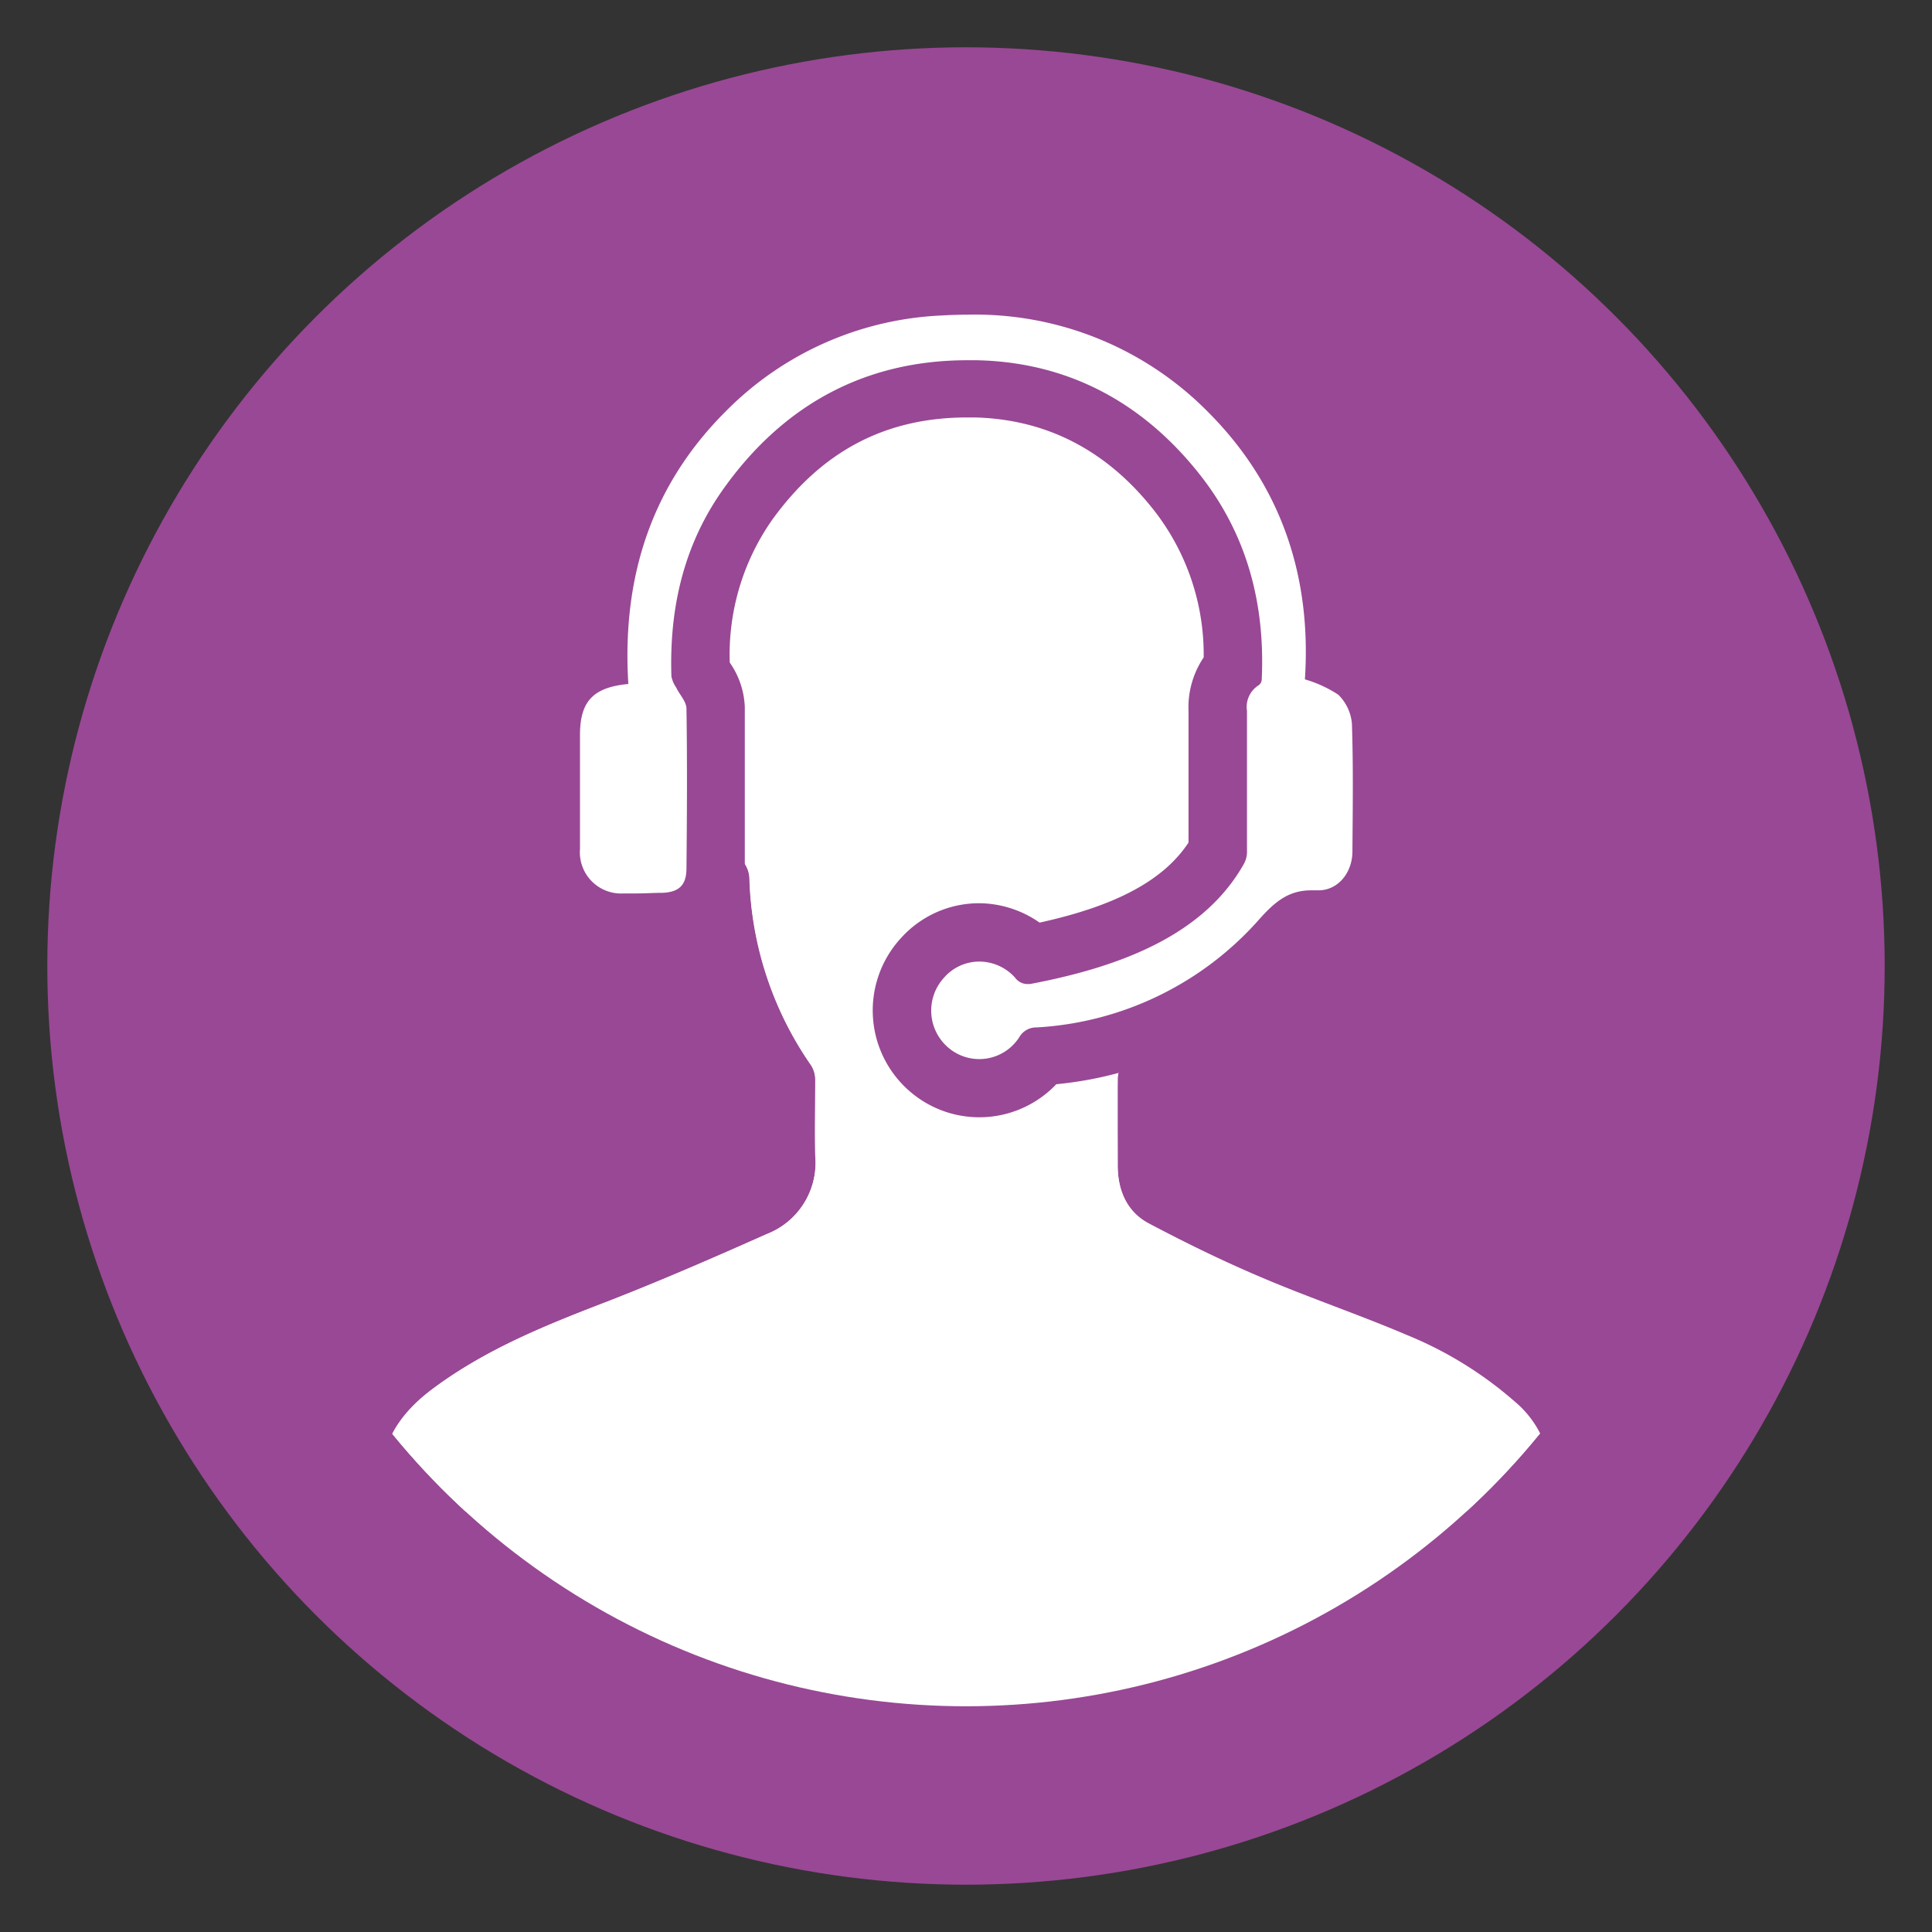
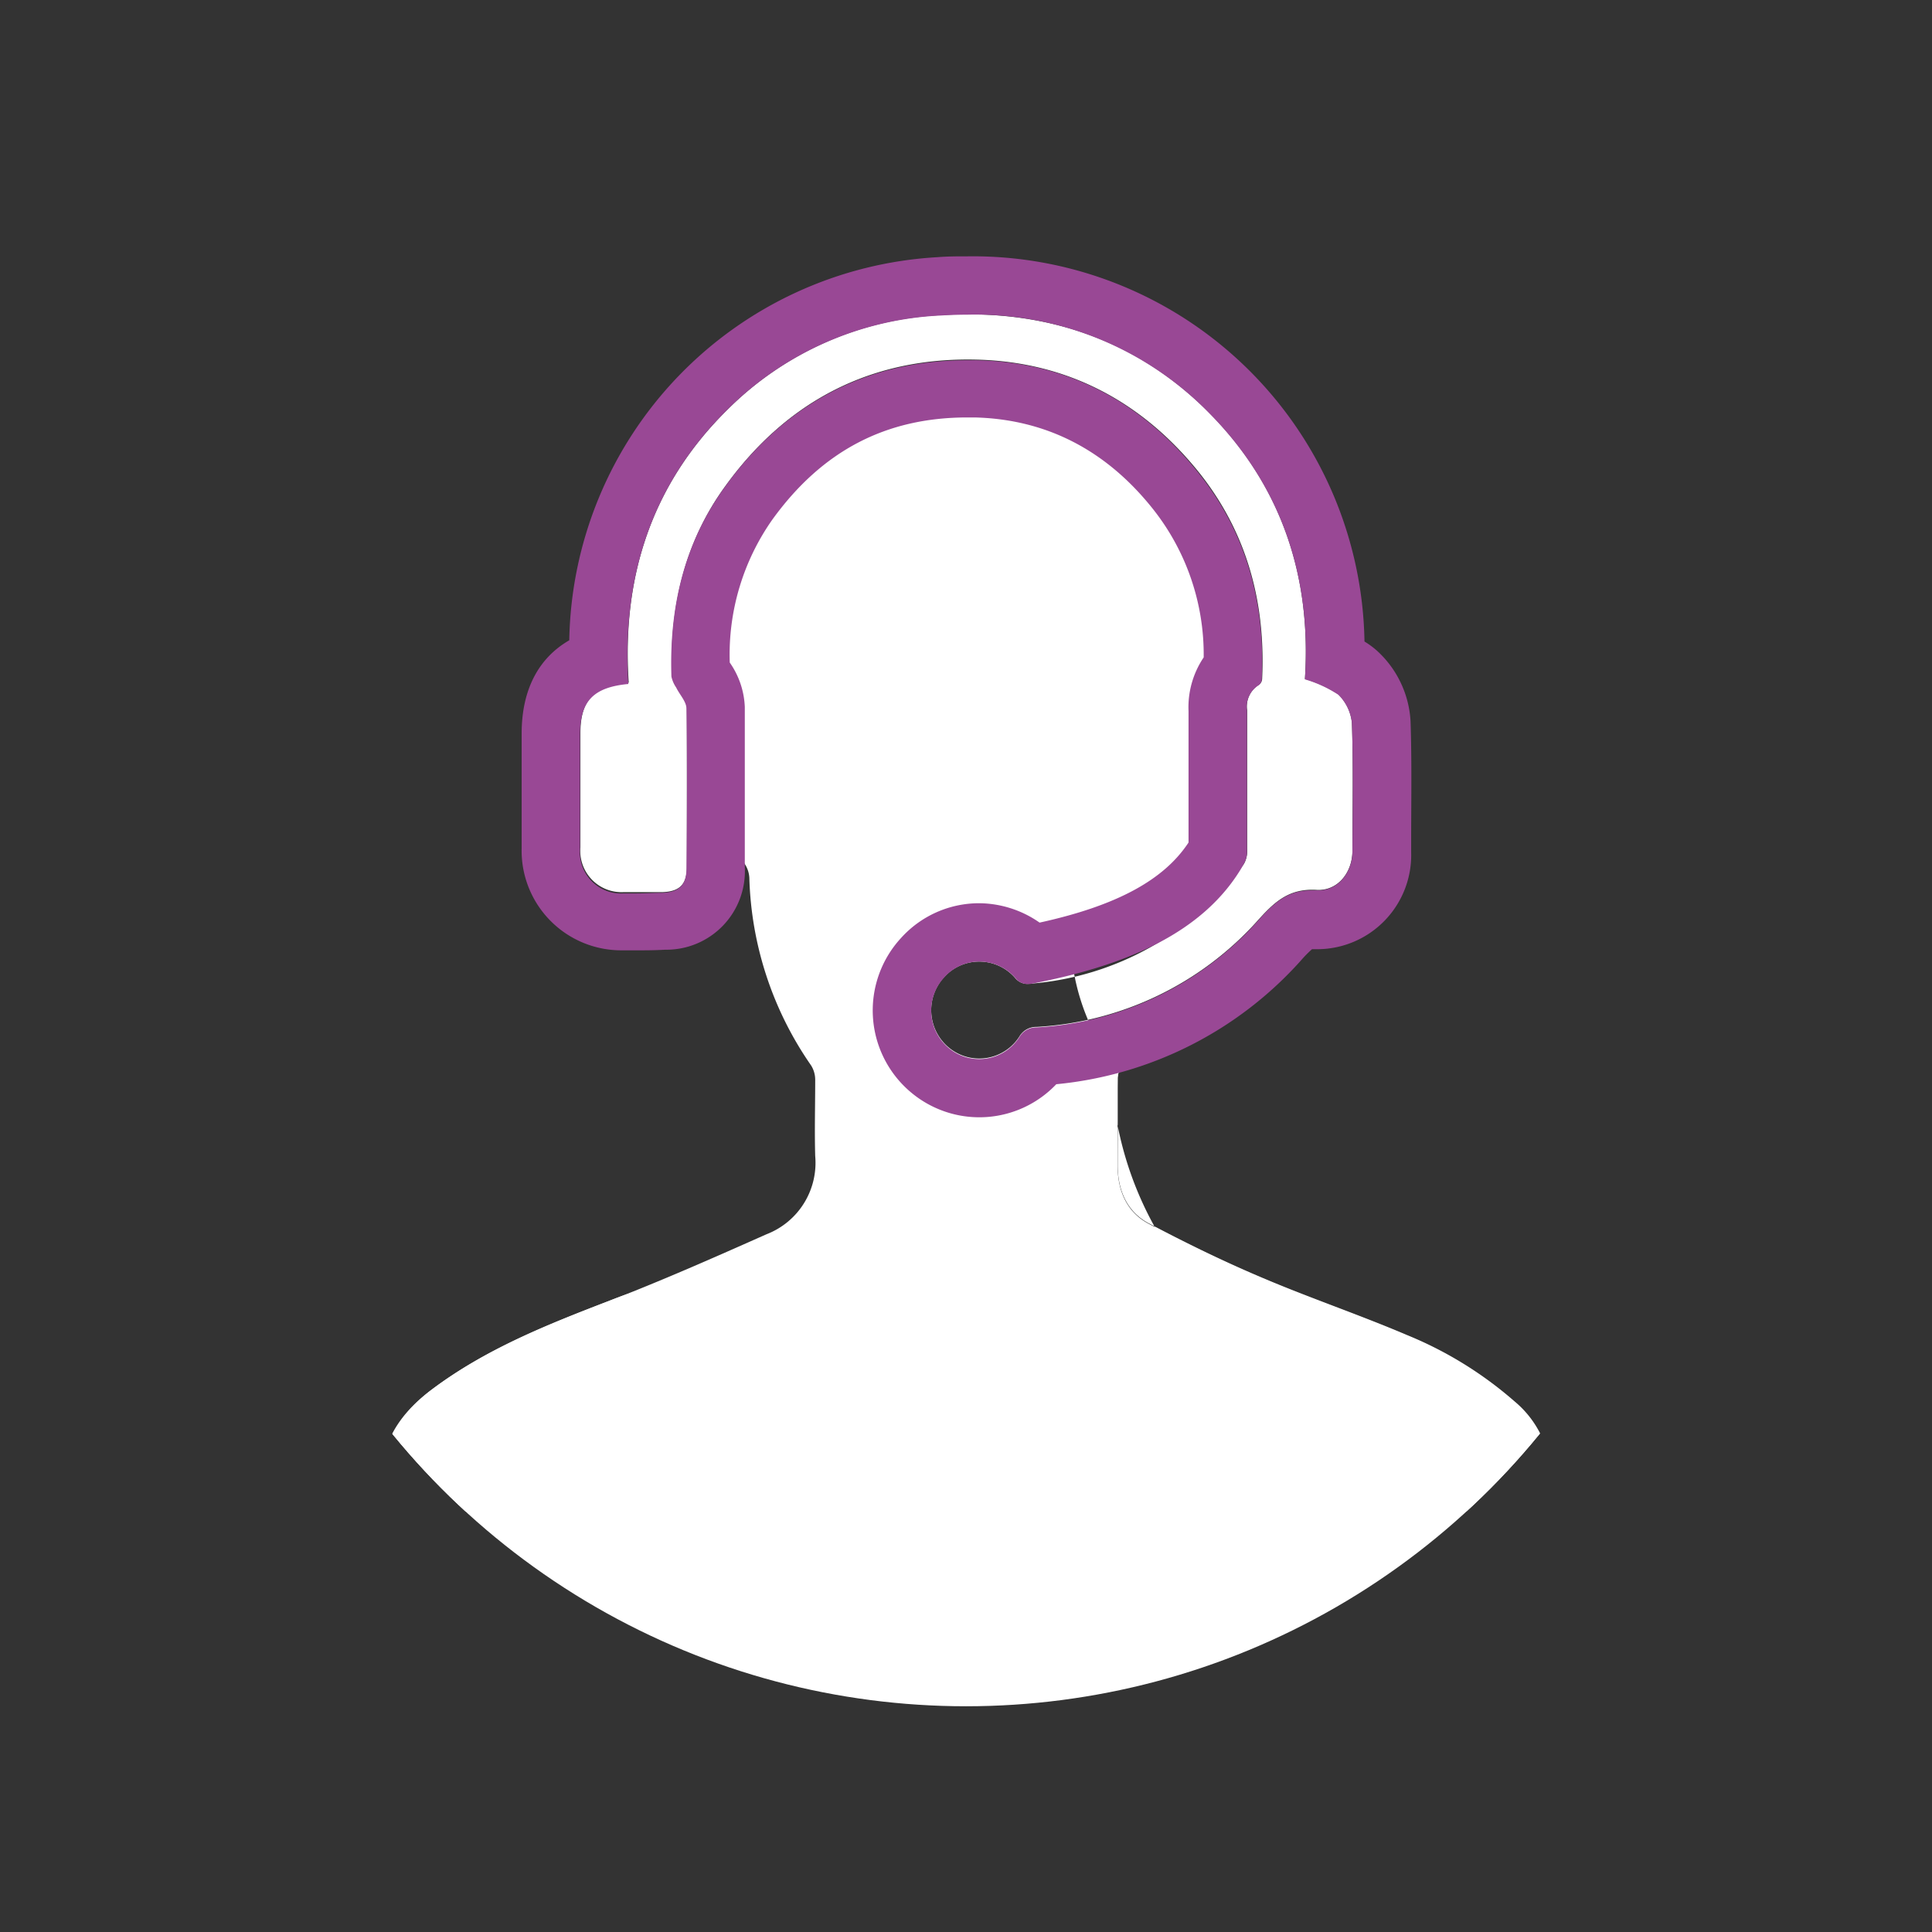
<svg xmlns="http://www.w3.org/2000/svg" id="Capa_1" data-name="Capa 1" viewBox="0 0 187.44 187.44">
  <rect x="0" y="0" width="187.44" height="187.44" fill="#333333" stroke="none" />
  <defs>
    <style>.cls-1{fill:none;}.cls-2{fill:#994895;}.cls-3{clip-path:url(#clip-path);}.cls-4{fill:#fff;}</style>
    <clipPath id="clip-path">
      <circle class="cls-1" cx="93.72" cy="93.72" r="71.82" />
    </clipPath>
  </defs>
  <title>06</title>
-   <circle class="cls-2" cx="93.72" cy="93.72" r="89.13" />
  <g class="cls-3">
-     <path class="cls-4" d="M111.38,99.17c-3.7.84-7.13,1.61-10.55,2.42a2.05,2.05,0,0,0-.88.66,6.92,6.92,0,0,1-4.13,2.32,6.62,6.62,0,0,1-5.3-11.52,6.57,6.57,0,0,1,8-.57,3.26,3.26,0,0,0,2,.45A40.43,40.43,0,0,0,113.1,89a2.35,2.35,0,0,0,1.56-2.36,5.34,5.34,0,0,1,.4-2.77,21.9,21.9,0,0,0,3.39-9.44c.22-2.1.67-4.32-1.17-6.07-.16-.16-.12-.58-.12-.88,0-2.45,0-4.91,0-7.37a20.11,20.11,0,0,0-4.64-12.71,24.45,24.45,0,0,0-30.46-5.83c-7.4,4.08-11.64,10.28-11.67,19,0,2.22,0,4.45,0,6.68,0,.36,0,.89-.23,1.07-1.34,1.08-1.44,2.58-1.4,4.08a21.3,21.3,0,0,0,3.51,11.39,2.72,2.72,0,0,1,.45,1.35,33.48,33.48,0,0,0,6,18.22,2.64,2.64,0,0,1,.39,1.39c0,2.46,0,4.92,0,7.38a7.43,7.43,0,0,1-4.71,7.59C69.29,122,64.16,124.22,59,126.24c-6,2.3-11.85,4.64-17,8.5-3.72,2.78-5.63,6.3-4.67,11,.11.53.2.91.91.91,9,0,18,0,27,0,7.56,0,15.12,0,22.68,0,8.37,0,16.73,0,25.1,0,7.86,0,15.73,0,23.6-.05q6.25,0,12.5.05c.69,0,1-.2,1.11-.93a9.8,9.8,0,0,0-3.28-9.75,37.14,37.14,0,0,0-10.43-6.44c-4.69-2-9.53-3.63-14.21-5.63-3.7-1.57-7.32-3.34-10.87-5.22-2.13-1.14-3-3.24-3-5.63,0-2.84,0-5.68,0-8.52A3.37,3.37,0,0,1,109,103C109.71,101.76,110.51,100.55,111.38,99.17ZM61,66.23c-3.43.32-4.69,1.7-4.69,4.94,0,3.68,0,7.37,0,11.06a4,4,0,0,0,4.23,4.32c1.26,0,2.53,0,3.79,0,1.61-.07,2.3-.77,2.31-2.38,0-5.16,0-10.32,0-15.48,0-.69-.65-1.37-1-2.06a3.17,3.17,0,0,1-.46-1.06c-.22-6.7,1.24-13,5.22-18.45,6-8.28,14.19-12.48,24.36-12.23,8.84.22,16.1,4.11,21.61,11,4.64,5.85,6.43,12.63,6.08,20a.72.72,0,0,1-.31.54A2.48,2.48,0,0,0,121,68.93q0,6.75,0,13.49a2.5,2.5,0,0,1-.32,1.4A28.29,28.29,0,0,1,99.91,95.44a1.54,1.54,0,0,1-1.45-.59,4.61,4.61,0,0,0-6.85-.07,4.72,4.72,0,0,0,.54,6.93,4.62,4.62,0,0,0,6.75-1.15,1.88,1.88,0,0,1,1.66-.93A31.13,31.13,0,0,0,122,89.33c1.6-1.78,3-3.14,5.68-3,2.07.15,3.51-1.64,3.53-3.76,0-4.14.09-8.29-.05-12.44a4.49,4.49,0,0,0-1.32-2.77,12.08,12.08,0,0,0-3.24-1.49c.64-9.71-2.13-18.58-9.24-25.78s-16-10.12-26-9.52A31.36,31.36,0,0,0,70.6,39.72C63.2,47,60.32,56,61,66.23Z" />
+     <path class="cls-4" d="M111.38,99.17c-3.7.84-7.13,1.61-10.55,2.42a2.05,2.05,0,0,0-.88.66,6.92,6.92,0,0,1-4.13,2.32,6.62,6.62,0,0,1-5.3-11.52,6.57,6.57,0,0,1,8-.57,3.26,3.26,0,0,0,2,.45A40.43,40.43,0,0,0,113.1,89a2.35,2.35,0,0,0,1.56-2.36,5.34,5.34,0,0,1,.4-2.77,21.9,21.9,0,0,0,3.39-9.44c.22-2.1.67-4.32-1.17-6.07-.16-.16-.12-.58-.12-.88,0-2.45,0-4.91,0-7.37c-7.4,4.08-11.64,10.28-11.67,19,0,2.22,0,4.45,0,6.68,0,.36,0,.89-.23,1.07-1.34,1.08-1.44,2.58-1.4,4.08a21.3,21.3,0,0,0,3.51,11.39,2.72,2.72,0,0,1,.45,1.35,33.48,33.48,0,0,0,6,18.22,2.64,2.64,0,0,1,.39,1.39c0,2.46,0,4.92,0,7.38a7.43,7.43,0,0,1-4.71,7.59C69.29,122,64.16,124.22,59,126.24c-6,2.3-11.85,4.64-17,8.5-3.72,2.78-5.63,6.3-4.67,11,.11.53.2.91.91.91,9,0,18,0,27,0,7.56,0,15.12,0,22.68,0,8.37,0,16.73,0,25.1,0,7.86,0,15.73,0,23.6-.05q6.25,0,12.5.05c.69,0,1-.2,1.11-.93a9.8,9.8,0,0,0-3.28-9.75,37.14,37.14,0,0,0-10.43-6.44c-4.69-2-9.53-3.63-14.21-5.63-3.7-1.57-7.32-3.34-10.87-5.22-2.13-1.14-3-3.24-3-5.63,0-2.84,0-5.68,0-8.52A3.37,3.37,0,0,1,109,103C109.71,101.76,110.51,100.55,111.38,99.17ZM61,66.23c-3.43.32-4.69,1.7-4.69,4.94,0,3.68,0,7.37,0,11.06a4,4,0,0,0,4.23,4.32c1.26,0,2.53,0,3.79,0,1.61-.07,2.3-.77,2.31-2.38,0-5.16,0-10.32,0-15.48,0-.69-.65-1.37-1-2.06a3.17,3.17,0,0,1-.46-1.06c-.22-6.7,1.24-13,5.22-18.45,6-8.28,14.19-12.48,24.36-12.23,8.84.22,16.1,4.11,21.61,11,4.64,5.85,6.43,12.63,6.08,20a.72.72,0,0,1-.31.54A2.48,2.48,0,0,0,121,68.93q0,6.75,0,13.49a2.5,2.5,0,0,1-.32,1.4A28.29,28.29,0,0,1,99.91,95.44a1.54,1.54,0,0,1-1.45-.59,4.61,4.61,0,0,0-6.85-.07,4.72,4.72,0,0,0,.54,6.93,4.62,4.62,0,0,0,6.75-1.15,1.88,1.88,0,0,1,1.66-.93A31.13,31.13,0,0,0,122,89.33c1.6-1.78,3-3.14,5.68-3,2.07.15,3.51-1.64,3.53-3.76,0-4.14.09-8.29-.05-12.44a4.49,4.49,0,0,0-1.32-2.77,12.08,12.08,0,0,0-3.24-1.49c.64-9.71-2.13-18.58-9.24-25.78s-16-10.12-26-9.52A31.36,31.36,0,0,0,70.6,39.72C63.2,47,60.32,56,61,66.23Z" />
    <path class="cls-4" d="M111.38,99.17c-.87,1.38-1.67,2.59-2.4,3.84a3.37,3.37,0,0,0-.55,1.56c-.05,2.84,0,5.68,0,8.52,0,2.39.86,4.49,3,5.63,3.55,1.88,7.17,3.65,10.87,5.22,4.68,2,9.52,3.64,14.21,5.63A37.14,37.14,0,0,1,146.92,136a9.8,9.8,0,0,1,3.28,9.75c-.13.73-.42.94-1.11.93-4.17,0,4.76,4,.59,4-7.86,0,13.31,17.57,5.44,17.57-.06,34.25-100.65,45.12-100.6,10.88,0-7.57-13.28-16.32-20.84-16.32-9,0,13.5-16.14,4.49-16.12-.71,0-.8-.38-.91-.91-1-4.75,1-8.27,4.67-11,5.17-3.86,11.07-6.2,17-8.5,5.21-2,10.34-4.27,15.45-6.54a7.43,7.43,0,0,0,4.71-7.59c-.07-2.46,0-4.92,0-7.38a2.64,2.64,0,0,0-.39-1.39,33.48,33.48,0,0,1-6-18.22,2.72,2.72,0,0,0-.45-1.35,21.3,21.3,0,0,1-3.51-11.39c0-1.5.06-3,1.4-4.08.22-.18.23-.71.23-1.07,0-2.23,0-4.46,0-6.68,0-8.7,4.27-14.9,11.67-19a24.45,24.45,0,0,1,30.46,5.83,20.11,20.11,0,0,1,4.64,12.71c.06,2.46,0,4.92,0,7.37,0,.3,0,.72.12.88,1.84,1.75,1.39,4,1.17,6.07a21.9,21.9,0,0,1-3.39,9.44,5.34,5.34,0,0,0-.4,2.77A2.35,2.35,0,0,1,113.1,89a40.43,40.43,0,0,1-12.57,3.93,3.26,3.26,0,0,1-2-.45,6.57,6.57,0,0,0-8,.57,6.62,6.62,0,0,0,5.3,11.52,6.92,6.92,0,0,0,4.13-2.32,2.05,2.05,0,0,1,.88-.66C104.29,100.94,107.09,100.8,111.38,99.17Z" />
-     <path class="cls-4" d="M95,105.53a7.53,7.53,0,0,1-7.46-6.89,7.66,7.66,0,0,1,2-5.77A7.43,7.43,0,0,1,95,90.46a7.53,7.53,0,0,1,5.15,2.05c9.44-1.88,15.17-5.08,18-10v-.09q0-6.73,0-13.47a5.59,5.59,0,0,1,1.47-4.12,25.72,25.72,0,0,0-5.51-17.16c-5.1-6.43-11.65-9.79-19.46-10h-.79c-8.76,0-15.89,3.72-21.21,11.07A25.79,25.79,0,0,0,68,65l.19.35a2.36,2.36,0,0,0,.24.4,5.52,5.52,0,0,1,1,2.85c.08,4.81.06,9.69,0,14.4v1.14a4.85,4.85,0,0,1-5,5.2q-1.32.06-2.64.06l-1.37,0a6.87,6.87,0,0,1-7-7.13c0-2.7,0-5.41,0-8.11v-3c0-3.81,1.51-6.19,4.6-7.23-.1-10.45,3.45-19.27,10.58-26.24a34.2,34.2,0,0,1,22.52-9.92c.91-.05,1.82-.08,2.7-.08A35.17,35.17,0,0,1,129.52,64,6.72,6.72,0,0,1,134,70.08c.13,3.81.09,7.66.06,11.38v1.18a6.33,6.33,0,0,1-6.13,6.57h-.71c-1,0-1.6.38-3.1,2a33.87,33.87,0,0,1-23,11.2A7.44,7.44,0,0,1,95,105.53Z" />
    <path class="cls-2" d="M93.84,30.53a31.75,31.75,0,0,1,23.52,9.6c7.11,7.2,9.88,16.07,9.24,25.78a12.08,12.08,0,0,1,3.24,1.49,4.49,4.49,0,0,1,1.32,2.77c.14,4.15.08,8.3.05,12.44,0,2-1.35,3.77-3.3,3.77h-.23l-.48,0c-2.36,0-3.7,1.31-5.2,3a31.13,31.13,0,0,1-21.44,10.3,1.88,1.88,0,0,0-1.66.93,4.61,4.61,0,0,1-6.75,1.15,4.72,4.72,0,0,1-.54-6.93A4.53,4.53,0,0,1,95,93.29a4.67,4.67,0,0,1,3.48,1.56,1.49,1.49,0,0,0,1.14.62l.31,0c9.1-1.72,16.92-4.89,20.73-11.62a2.5,2.5,0,0,0,.32-1.4q0-6.75,0-13.49a2.48,2.48,0,0,1,1.12-2.47.72.72,0,0,0,.31-.54c.35-7.39-1.44-14.17-6.08-20-5.51-6.94-12.77-10.83-21.61-11h-.86c-9.78,0-17.68,4.2-23.5,12.24-4,5.49-5.44,11.75-5.22,18.45a3,3,0,0,0,.46,1.06c.33.69,1,1.37,1,2.06.08,5.16.05,10.32,0,15.48,0,1.61-.7,2.31-2.31,2.38-.84,0-1.68.06-2.52.06l-1.27,0a4,4,0,0,1-4.23-4.32c0-3.69,0-7.38,0-11.06,0-3.24,1.26-4.62,4.69-4.94C60.32,56,63.2,47,70.6,39.72a31.36,31.36,0,0,1,20.71-9.11c.85-.05,1.7-.08,2.53-.08m0-5.66h0c-.94,0-1.9,0-2.87.08A37.88,37.88,0,0,0,55.23,62.12c-3,1.73-4.62,4.82-4.62,9.05,0,1,0,2.06,0,3.1,0,2.62,0,5.33,0,8a9.67,9.67,0,0,0,9.7,9.93c.49,0,1,0,1.46,0,.83,0,1.74,0,2.76-.06a7.62,7.62,0,0,0,7.73-8v-1c0-4.76,0-9.68,0-14.55a8.06,8.06,0,0,0-1.46-4.31A22.75,22.75,0,0,1,74.94,50.4c4.82-6.66,11-9.9,18.91-9.9h.71c6.94.17,12.77,3.17,17.32,8.91a22.73,22.73,0,0,1,4.9,14.37A8.65,8.65,0,0,0,115.31,69c0,4.51,0,8.69,0,12.74-2.39,3.64-7,6.14-14.45,7.77A10.35,10.35,0,0,0,95,87.63,10.2,10.2,0,0,0,87.42,91a10.37,10.37,0,0,0,1.22,15.19,10.3,10.3,0,0,0,13.84-1,36.5,36.5,0,0,0,23.73-12,11.31,11.31,0,0,1,1.08-1.1c.21,0,.41,0,.62,0a9.13,9.13,0,0,0,9-9.38V81.47c0-3.75.07-7.62-.06-11.49a10,10,0,0,0-3.14-6.74,8,8,0,0,0-1.33-1A38,38,0,0,0,93.84,24.87Z" />
  </g>
</svg>